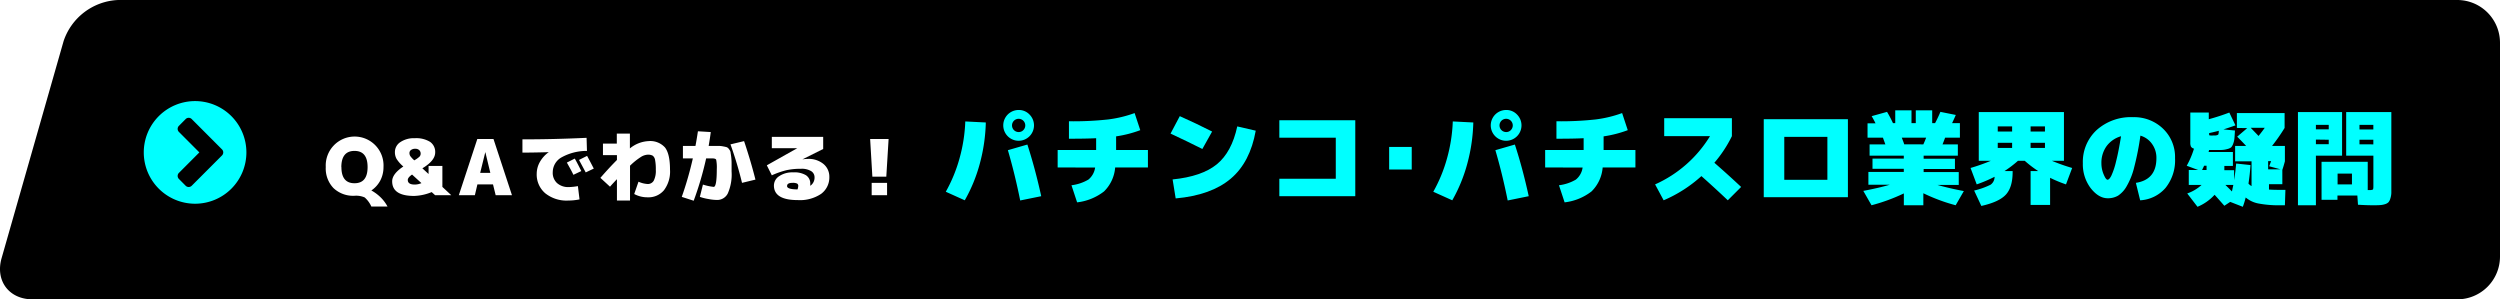
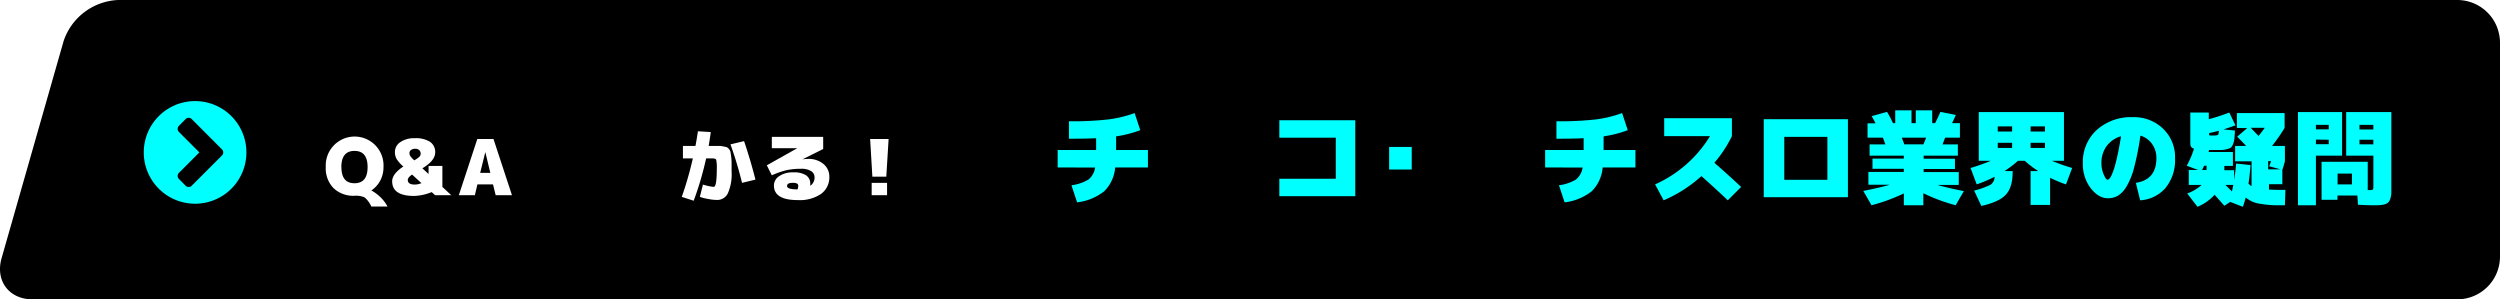
<svg xmlns="http://www.w3.org/2000/svg" viewBox="0 0 584.62 70">
  <defs>
    <style>.\31 093a347-8688-47fe-8749-7acae6e308d6{fill:#fff;}.fe672547-c184-4534-95ad-187bf4f41ee5{fill:aqua;}</style>
  </defs>
  <title>アセット 4</title>
  <g id="5069c31b-3fe6-44a5-9925-7b53273263fb" data-name="レイヤー 2">
    <g id="dd5e6cbd-3998-434f-984a-6abcf8cc36a5" data-name="レイヤー 1">
      <path d="M7.62,70c-5.5,0-8.76-4.33-7.25-9.62L14.87,9.62A14.09,14.09,0,0,1,27.62,0h547a10,10,0,0,1,10,10V60a10,10,0,0,1-10,10Z" />
      <path class="1093a347-8688-47fe-8749-7acae6e308d6" d="M86.84,44.54v0a9.9,9.9,0,0,1,2.22,1.66,8.79,8.79,0,0,1,1.56,2.1H86.84a6.24,6.24,0,0,0-1.56-2.13,5,5,0,0,0-2.4-.39A6.68,6.68,0,0,1,78,44a6.61,6.61,0,0,1-1.82-4.94,6.76,6.76,0,1,1,13.5,0,6.77,6.77,0,0,1-.73,3.12A6.47,6.47,0,0,1,86.84,44.54Zm-7-5.47q0,3.78,3.06,3.78t3.06-3.78q0-3.78-3.06-3.78T79.82,39.07Z" />
      <path class="1093a347-8688-47fe-8749-7acae6e308d6" d="M96.85,45.82q-5.14,0-5.14-3.42,0-1.73,2.61-3.46a8,8,0,0,1-1.57-1.76,3.19,3.19,0,0,1-.4-1.62,2.76,2.76,0,0,1,1.26-2.32A5.66,5.66,0,0,1,97,32.32a6.16,6.16,0,0,1,3.58.86,2.86,2.86,0,0,1,1.19,2.47q0,1.91-3,3.71l1.45,1.33V38.8h3.23v4.91l2.07,1.93h-3.78l-.79-.72A11.66,11.66,0,0,1,96.85,45.82Zm-.49-5q-1,.69-1,1.26,0,1.08,1.62,1.08a3.9,3.9,0,0,0,1.57-.34Zm.49-3.31a6.3,6.3,0,0,0,1.24-.87,1,1,0,0,0,.28-.68,1.11,1.11,0,0,0-.33-.85,1.3,1.3,0,0,0-.93-.32,1.58,1.58,0,0,0-1,.29.86.86,0,0,0-.36.7,1.38,1.38,0,0,0,.19.71A6.41,6.41,0,0,0,96.85,37.47Z" />
      <path class="1093a347-8688-47fe-8749-7acae6e308d6" d="M111.64,43.12l-.59,2.52H107.3l4.32-13.14h3.78l4.32,13.14h-3.81l-.62-2.52Zm.65-2.7h2.37l-1.17-4.86h0Z" />
-       <path class="1093a347-8688-47fe-8749-7acae6e308d6" d="M128.33,35.58v0q-3.14.1-6.16.11V32.59q7.36,0,15-.36l.09,3.06a12.16,12.16,0,0,0-6,1.54,4,4,0,0,0-2,3.41,3.25,3.25,0,0,0,1,2.57,3.93,3.93,0,0,0,2.74.94,13.39,13.39,0,0,0,2.14-.23l.38,3.11a13.74,13.74,0,0,1-2.7.27,7.93,7.93,0,0,1-5.31-1.7,5.75,5.75,0,0,1-2-4.6,5.66,5.66,0,0,1,.73-2.71A7,7,0,0,1,128.33,35.58ZM135.94,40l-1.85.88c-.47-1-1-1.9-1.53-2.86l1.85-.94C135,38.11,135.47,39.08,135.94,40Zm2.92-.58-1.89.9c-.54-1-1.07-2-1.57-2.92l1.89-.95C137.72,37.24,138.24,38.23,138.86,39.43Z" />
-       <path class="1093a347-8688-47fe-8749-7acae6e308d6" d="M148.31,45.37l1-2.88a6,6,0,0,0,2.15.54,1.58,1.58,0,0,0,1.41-.77,5.08,5.08,0,0,0,.49-2.56,11.28,11.28,0,0,0-.17-2.29,1.58,1.58,0,0,0-.55-1,2.29,2.29,0,0,0-1.18-.24,3.31,3.31,0,0,0-1.65.58,15.73,15.73,0,0,0-2.48,2V46.9h-3.06v-5c-.74.78-1.28,1.36-1.62,1.76l-2.25-2.07q2.09-2.4,3.87-4.18V36.28H141v-2.7h3.24V31.24h3.06v3.47A7.39,7.39,0,0,1,151.64,33a4.64,4.64,0,0,1,3.87,1.49c.77,1,1.17,2.71,1.17,5.17a7.24,7.24,0,0,1-1.41,4.82,4.72,4.72,0,0,1-3.82,1.66A6.47,6.47,0,0,1,148.31,45.37Z" />
      <path class="1093a347-8688-47fe-8749-7acae6e308d6" d="M166.58,34.12h1.47a5.83,5.83,0,0,1,1.09.12,7.36,7.36,0,0,1,.83.19,1.25,1.25,0,0,1,.51.46,1.63,1.63,0,0,1,.36.69c0,.19.09.55.15,1.09a12.88,12.88,0,0,1,.09,1.43v2a11,11,0,0,1-.88,5.12,2.76,2.76,0,0,1-2.54,1.54,11.17,11.17,0,0,1-2-.22,11.94,11.94,0,0,1-2-.5l.72-2.88a12,12,0,0,0,2.52.54q.72,0,.72-4.14a9.21,9.21,0,0,0-.14-2.2c-.09-.21-.4-.32-.94-.32h-1.41a75.73,75.73,0,0,1-2.91,9.9l-2.79-.9a80.75,80.75,0,0,0,2.59-9h-2.32V34.12h2.93c.17-.84.36-2,.58-3.42l3,.18c-.09.77-.25,1.85-.49,3.24ZM176.66,42l-3.14.76a87,87,0,0,0-2.7-9L174,33Q175.55,37.6,176.66,42Z" />
      <path class="1093a347-8688-47fe-8749-7acae6e308d6" d="M192.5,34.84l-4.86,2.43v0a9,9,0,0,1,1.26-.11,5.42,5.42,0,0,1,3.66,1.18,3.83,3.83,0,0,1,1.38,3,4.77,4.77,0,0,1-1.93,4,8.88,8.88,0,0,1-5.45,1.45q-5.58,0-5.58-3.42a2.61,2.61,0,0,1,1.24-2.18,5.49,5.49,0,0,1,3.26-.88,5.24,5.24,0,0,1,3,.67,2.3,2.3,0,0,1,1,2c0,.2,0,.36,0,.47a2.31,2.31,0,0,0,1-2,1.66,1.66,0,0,0-.81-1.44,4.22,4.22,0,0,0-2.34-.54,15.74,15.74,0,0,0-3.37.32,19.13,19.13,0,0,0-3.47,1.21l-1.17-2.34,7.11-4v0h-5.94V32H192.5Zm-6,9.45a2.85,2.85,0,0,0,.17-.81.61.61,0,0,0-.28-.56,2.39,2.39,0,0,0-1.07-.16q-1.26,0-1.26.72C184,44,184.85,44.29,186.48,44.29Z" />
      <path class="1093a347-8688-47fe-8749-7acae6e308d6" d="M203.48,32.5h4.32l-.54,8.82H204Zm.36,13.14V42.76h3.6v2.88Z" />
-       <path class="fe672547-c184-4534-95ad-187bf4f41ee5" d="M225.61,46.84l-4.44-2a34.67,34.67,0,0,0,3.23-7.87,36.81,36.81,0,0,0,1.33-8.57l4.8.24a40.41,40.41,0,0,1-1.38,9.54A36.37,36.37,0,0,1,225.61,46.84Zm15.14-20.06a3.6,3.6,0,0,1-2.54,6.14,3.6,3.6,0,0,1,0-7.2A3.44,3.44,0,0,1,240.75,26.78Zm2.74,19.1-4.92,1q-1.24-6.17-2.88-11.76l4.56-1.32Q242.09,39.49,243.49,45.88Zm-4.18-15.46a1.55,1.55,0,1,0-1.1.46A1.47,1.47,0,0,0,239.31,30.42Z" />
      <path class="fe672547-c184-4534-95ad-187bf4f41ee5" d="M247.33,39.16V35.08h9V32.32q-2.26.12-6.36.12V28.36a75.29,75.29,0,0,0,9.19-.43,28.28,28.28,0,0,0,6.17-1.49l1.32,4A27.52,27.52,0,0,1,261,31.89v3.19h7.44v4.08h-7.66a8.81,8.81,0,0,1-2.6,5.6,12.61,12.61,0,0,1-6.3,2.56l-1.32-4A10.22,10.22,0,0,0,254.51,42a4.4,4.4,0,0,0,1.58-2.82Z" />
-       <path class="fe672547-c184-4534-95ad-187bf4f41ee5" d="M283.45,30.76l-2.28,4.08q-3.51-1.77-7.44-3.6l2.16-4.08Q279.78,28.89,283.45,30.76Zm5.88-1.2,4.32,1c-.87,4.91-2.81,8.66-5.85,11.23s-7.32,4.11-12.87,4.61l-.72-4.44q6.85-.69,10.34-3.54T289.33,29.56Z" />
      <path class="fe672547-c184-4534-95ad-187bf4f41ee5" d="M316.93,28.12V45.88H299.17V41.8h13.2V32.2h-13.2V28.12Z" />
-       <path class="fe672547-c184-4534-95ad-187bf4f41ee5" d="M324.85,39.64V34.36h5.28v5.28Z" />
-       <path class="fe672547-c184-4534-95ad-187bf4f41ee5" d="M339.61,46.84l-4.44-2a34.67,34.67,0,0,0,3.23-7.87,36.81,36.81,0,0,0,1.33-8.57l4.8.24a40.41,40.41,0,0,1-1.38,9.54A36.37,36.37,0,0,1,339.61,46.84Zm15.14-20.06a3.6,3.6,0,0,1-2.54,6.14,3.6,3.6,0,0,1,0-7.2A3.44,3.44,0,0,1,354.75,26.78Zm2.74,19.1-4.92,1q-1.24-6.17-2.88-11.76l4.56-1.32Q356.1,39.49,357.49,45.88Zm-4.18-15.46a1.55,1.55,0,1,0-1.1.46A1.47,1.47,0,0,0,353.31,30.42Z" />
+       <path class="fe672547-c184-4534-95ad-187bf4f41ee5" d="M324.85,39.64V34.36h5.28v5.28" />
      <path class="fe672547-c184-4534-95ad-187bf4f41ee5" d="M361.33,39.16V35.08h9V32.32q-2.26.12-6.36.12V28.36a75.29,75.29,0,0,0,9.19-.43,28.28,28.28,0,0,0,6.17-1.49l1.32,4A27.52,27.52,0,0,1,375,31.89v3.19h7.44v4.08h-7.66a8.81,8.81,0,0,1-2.6,5.6,12.61,12.61,0,0,1-6.3,2.56l-1.32-4A10.22,10.22,0,0,0,368.51,42a4.4,4.4,0,0,0,1.58-2.82Z" />
      <path class="fe672547-c184-4534-95ad-187bf4f41ee5" d="M389.17,31.84v-4.2H405v4.2a29.18,29.18,0,0,1-4.1,6.22q3.18,2.77,6.26,5.66l-3.12,3.12q-3-2.85-6.17-5.66a31.66,31.66,0,0,1-8.83,5.66l-2-3.72a28.8,28.8,0,0,0,12.84-11.28Z" />
      <path class="fe672547-c184-4534-95ad-187bf4f41ee5" d="M417.25,46.12h-4.8V27.88h19.68V46.12Zm0-4.08h10.08V32H417.25Z" />
      <path class="fe672547-c184-4534-95ad-187bf4f41ee5" d="M458.05,40.24v3h-5q2.61.76,6.19,1.44L457.33,48a41.83,41.83,0,0,1-7.56-2.81V48h-4.56V45.23A42.41,42.41,0,0,1,437.65,48l-1.92-3.36c2.38-.45,4.45-.93,6.19-1.44h-5v-3h8.28v-.72h-7.32v-2.4h7.32V36.4h-8V33.76h3.69q-.37-1-.57-1.56h-3.6V28.84h1.87c-.29-.59-.59-1.15-.91-1.68l3.6-1a26.11,26.11,0,0,1,1.39,2.64h.53v-3H447v3h1v-3h3.84v3h.67c.53-1,.94-1.9,1.25-2.64l3.6.72q-.43,1-.87,1.92h1.83V32.2h-3.46q-.37,1-.6,1.56h3.58V36.4h-8v.72h7.32v2.4h-7.32v.72Zm-8.28-6.48c.25-.54.47-1.06.65-1.56h-5.69l.26.68c.15.38.25.67.31.88Z" />
      <path class="fe672547-c184-4534-95ad-187bf4f41ee5" d="M474.85,47.92V40h1.77a26.06,26.06,0,0,1-3.14-2.4H471.9a25.35,25.35,0,0,1-3.15,2.4h1.9v.24q0,3.56-1.59,5.28t-5.73,2.64l-1.68-3.6a17.81,17.81,0,0,0,3.85-1.37,2.25,2.25,0,0,0,.93-1.85,32.79,32.79,0,0,1-4.18,1.78l-1.44-3.84a45.18,45.18,0,0,0,4.75-1.68h-2.83V26.2h19.92V37.6h-2.83a44.37,44.37,0,0,0,4.75,1.68l-1.44,3.84a30.08,30.08,0,0,1-3.72-1.54v6.34Zm-7.68-17.16h3.36v-1.2h-3.36Zm0,2.64v1.2h3.36V33.4Zm7.68-2.64h3.36v-1.2h-3.36Zm0,2.64v1.2h3.36V33.4Z" />
      <path class="fe672547-c184-4534-95ad-187bf4f41ee5" d="M500.53,31.72a64.06,64.06,0,0,1-1.44,7.34,16.82,16.82,0,0,1-1.78,4.5,6.32,6.32,0,0,1-2,2.19,4.67,4.67,0,0,1-2.43.61q-2.13,0-4-2.39a9.24,9.24,0,0,1-1.81-5.77,10.14,10.14,0,0,1,3.24-7.8,12,12,0,0,1,8.52-3,9.72,9.72,0,0,1,7,2.7,9.16,9.16,0,0,1,2.8,6.9,10.31,10.31,0,0,1-2.22,6.94,8.44,8.44,0,0,1-5.94,2.9l-1-4.08q4.8-.75,4.8-5.76a5.51,5.51,0,0,0-1.05-3.38A5,5,0,0,0,500.53,31.72Zm-4.54.14a6.38,6.38,0,0,0-3.38,2.33,6.66,6.66,0,0,0-1.2,4,6.57,6.57,0,0,0,.53,2.6c.35.83.65,1.24.91,1.24s.55-.31.87-.92a16.87,16.87,0,0,0,1.11-3.33C495.24,36.19,495.62,34.22,496,31.86Z" />
      <path class="fe672547-c184-4534-95ad-187bf4f41ee5" d="M523.09,29.92V26.44h11.16v3.48a43.4,43.4,0,0,1-2.93,4.2h3v3.6q-.32,1.2-.6,2v3.36h-3.12v1.25c.77.05,1.65.07,2.64.07h1.2l-.12,3.6h-1.08a25.11,25.11,0,0,1-5.09-.41,6.46,6.46,0,0,1-3-1.41,19.51,19.51,0,0,1-.67,2.18l-2.95-1.15-1.37.91c-.8-.91-1.56-1.77-2.28-2.57a11.18,11.18,0,0,1-4,2.81l-2.4-3.12a9.54,9.54,0,0,0,3.36-2h-3V39.76h2.21l-2.69-1a20.37,20.37,0,0,0,1.7-4,1.16,1.16,0,0,1-.71-.47,2.25,2.25,0,0,1-.15-1V26.32h4.32v1.56a50.39,50.39,0,0,0,4.8-1.56l1.44,3c-1,.35-1.9.66-2.81.94l2.69.26c-.05.85-.09,1.48-.13,1.9a4.6,4.6,0,0,1-.3,1.23,2.31,2.31,0,0,1-.47.82,2.48,2.48,0,0,1-.91.39,5.33,5.33,0,0,1-1.33.21h-2.91c0,.08-.06.24-.12.48h5.69V38.8h-2v1h2.28v2.33c.21-1.28.37-2.58.48-3.89l3.36.36c-.1,1.49-.26,2.94-.48,4.34a3.11,3.11,0,0,0,.72.58V37.72h-3.84v-3.6h2.57c-.72-.77-1.42-1.49-2.09-2.16l2.35-2ZM516,39.76v-1h-.58a10.43,10.43,0,0,1-.48,1Zm2.85-9.17c-1,.26-1.74.43-2.25.53v.24c0,.18,0,.28.16.31a4.84,4.84,0,0,0,.92,0,1.72,1.72,0,0,0,1-.16C518.78,31.46,518.85,31.14,518.86,30.59Zm3.08,14.19.33-1.54H520.4C520.94,43.77,521.46,44.28,521.94,44.78Zm6.24-13c.64-.8,1.12-1.44,1.44-1.9h-3.29C527.14,30.74,527.76,31.37,528.18,31.82Zm5.13,7.82-2.66-.72c.14-.37.29-.77.46-1.2h-.7v1.92Z" />
      <path class="fe672547-c184-4534-95ad-187bf4f41ee5" d="M541.57,48h-4.2V26.2h10.32V36.4h-6.12Zm0-17.76h3V29.2h-3Zm0,2.4v1.08h3V32.68ZM554.77,48q-1.18,0-3.36-.12l-.15-2.16h-4.65v1h-3.72V37.84h10.8v6.6h.36a1.8,1.8,0,0,0,.83-.11c.08-.07.13-.31.13-.73V36.4h-6.36V26.2h10.56v17c0,.82,0,1.46,0,1.92a4.91,4.91,0,0,1-.23,1.3,2.28,2.28,0,0,1-.43.86,1.92,1.92,0,0,1-.8.46,4.64,4.64,0,0,1-1.19.22C556.1,48,555.52,48,554.77,48ZM550,40.6h-3.36v2.52H550Zm5-10.32V29.2h-3.24v1.08Zm0,2.4h-3.24v1.08H555Z" />
      <path class="fe672547-c184-4534-95ad-187bf4f41ee5" d="M45.62,47.64a12,12,0,1,1,12-12A12,12,0,0,1,45.62,47.64Zm6.3-11.3a1,1,0,0,0,0-1.4l-7.09-7.1a1,1,0,0,0-1.41,0l-1.59,1.6a1,1,0,0,0,0,1.4l4.79,4.8-4.79,4.8a1,1,0,0,0,0,1.4l1.59,1.6a1,1,0,0,0,1.41,0Z" />
    </g>
  </g>
</svg>